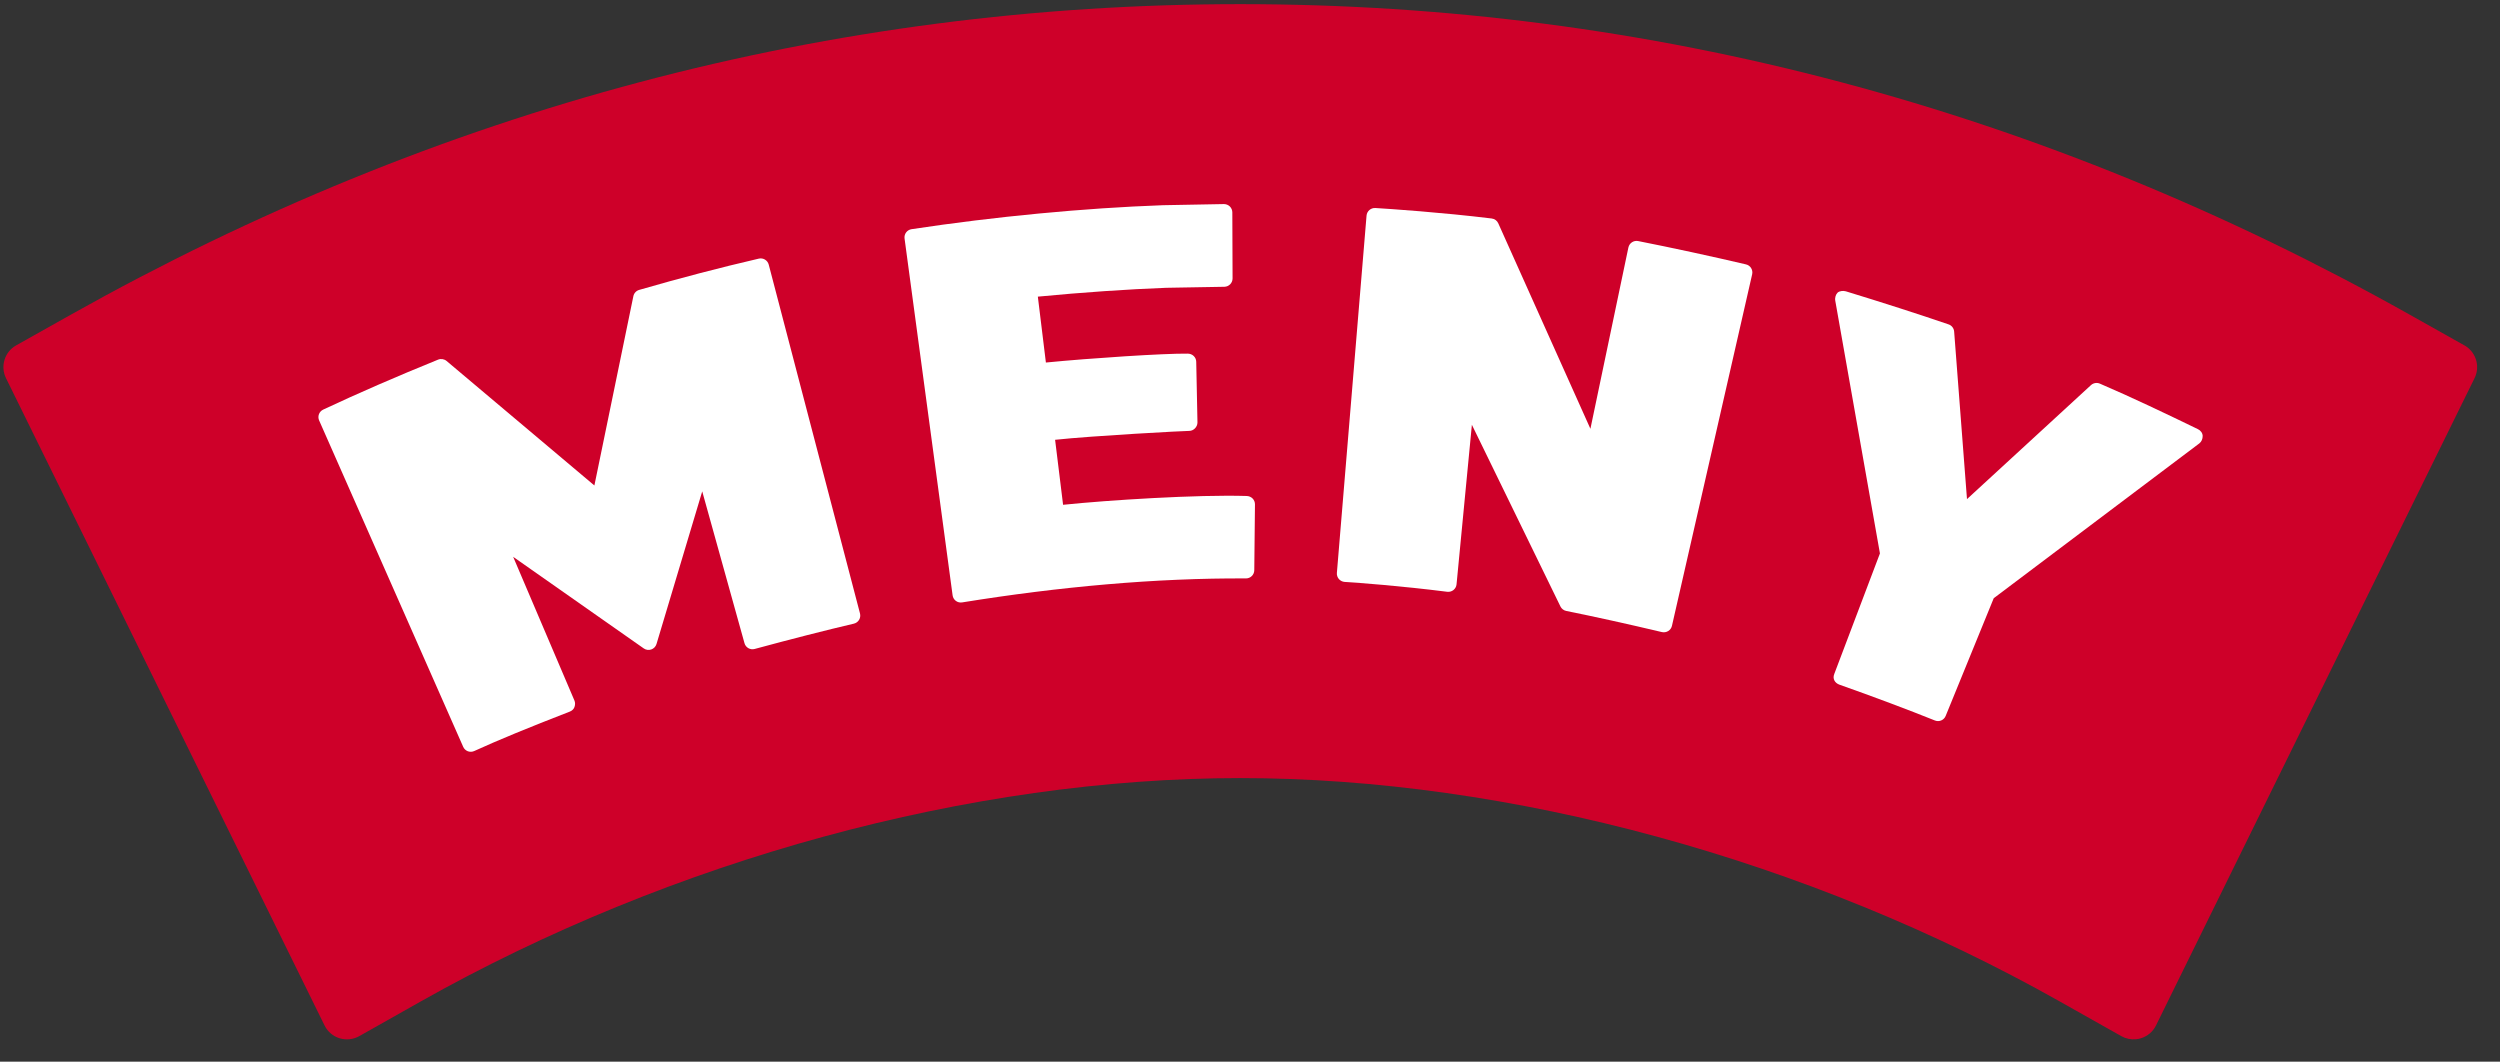
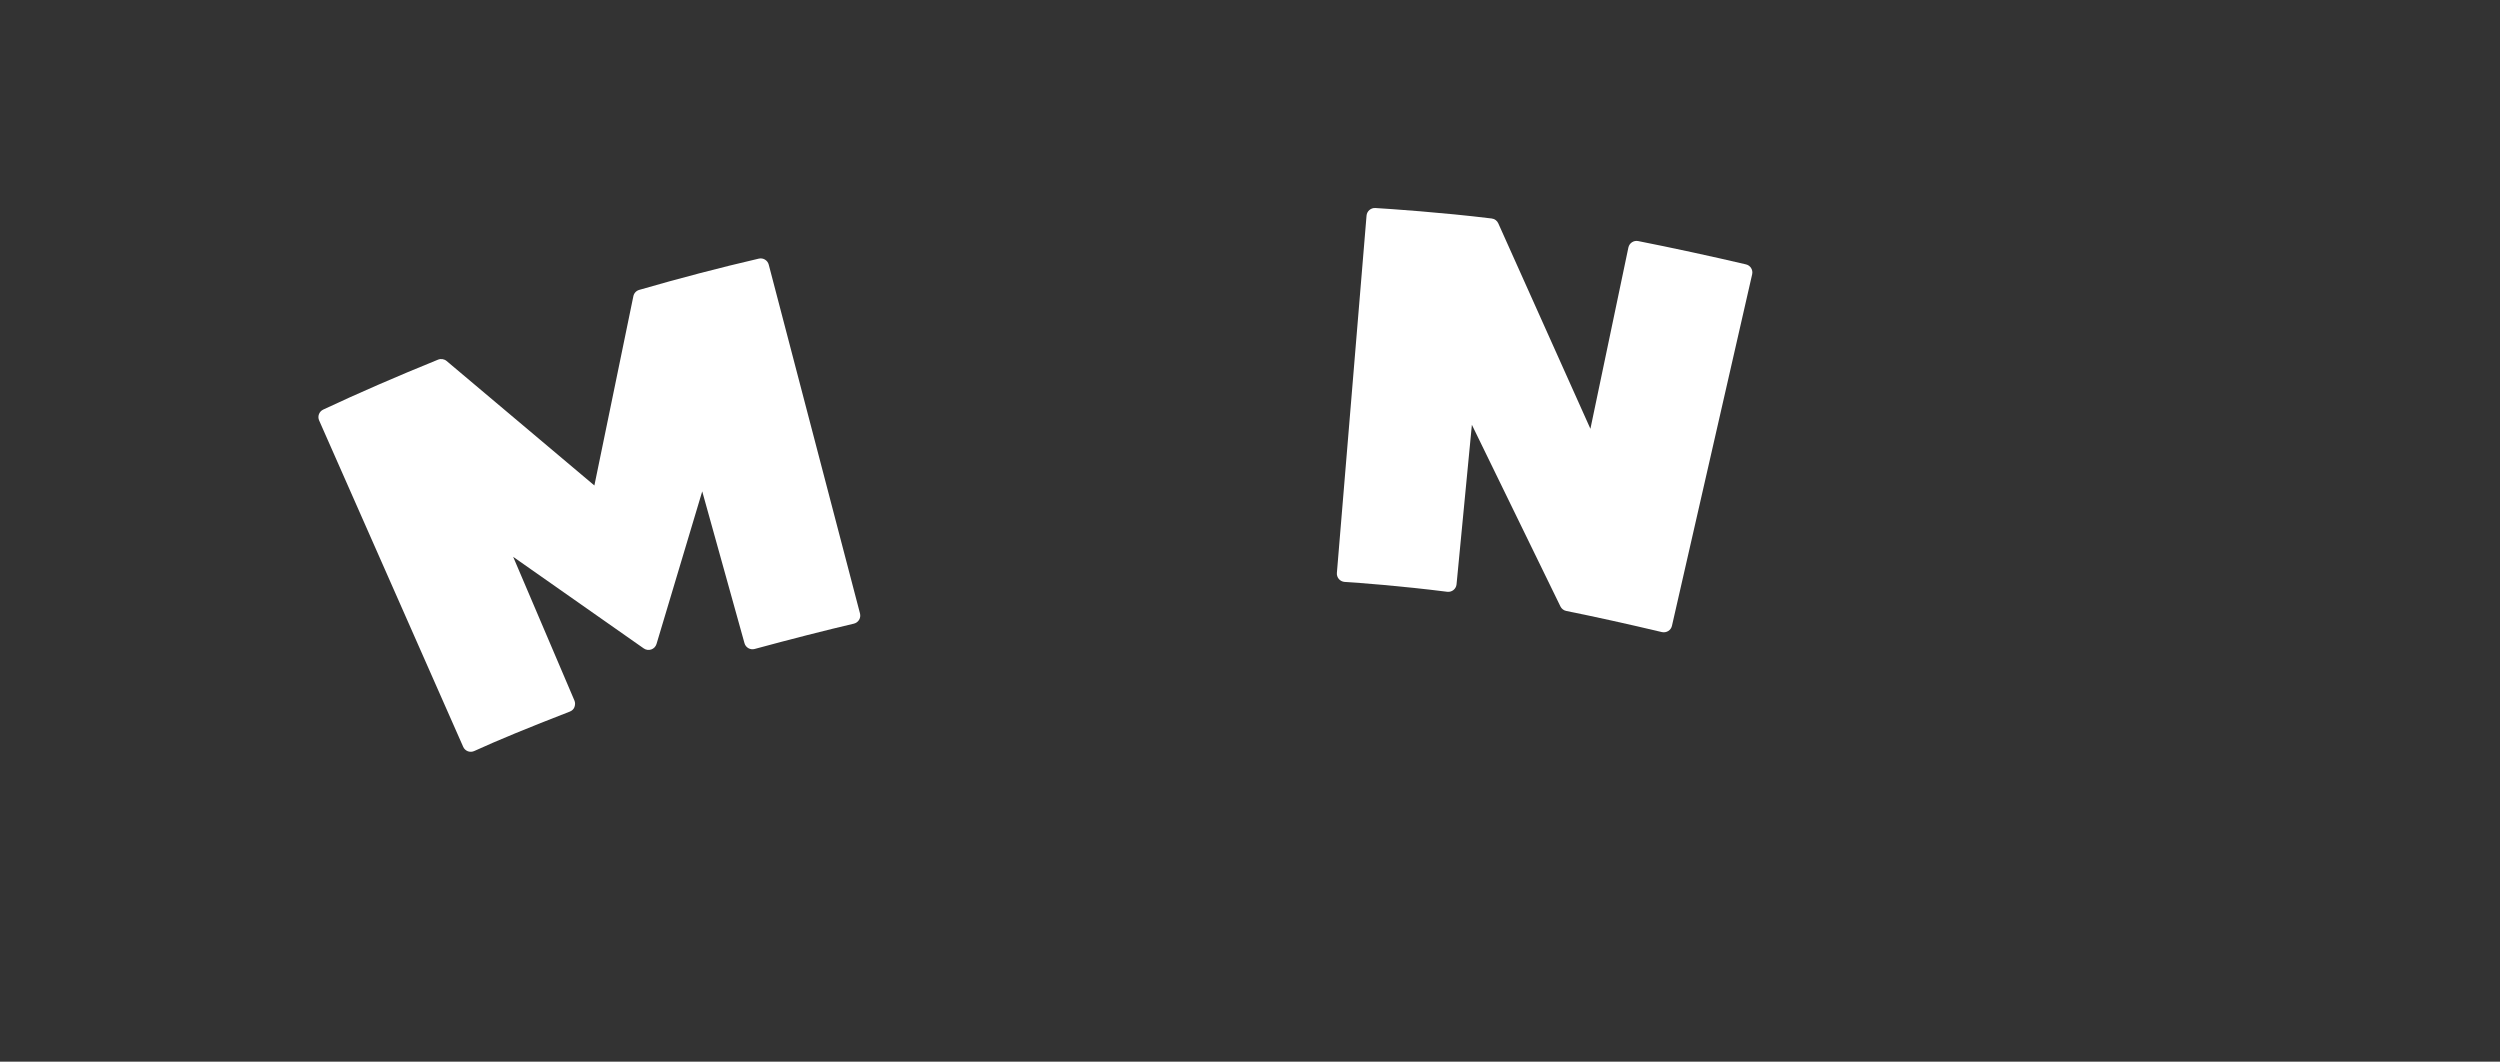
<svg xmlns="http://www.w3.org/2000/svg" width="73px" height="31px" viewBox="0 0 73 31" version="1.1">
  <rect x="0" y="0" width="73" height="31" fill="#333333" stroke="none" />
  <title>logo_red_outline</title>
  <g id="Page-1" stroke="none" stroke-width="1" fill="none" fill-rule="evenodd">
    <g id="logo_red_outline" transform="translate(0.1, 0.121)" fill-rule="nonzero">
      <g id="Group-3" transform="translate(0, -0)" fill="#CE0029">
-         <path d="M71.976,10.044 C71.941,10.014 71.902,9.987 71.86,9.964 L70.254,9.062 C59.545,3.049 48.058,2.11636264e-16 36.116,2.11636264e-16 C24.174,2.11636264e-16 12.688,3.049 1.977,9.063 L0.372,9.964 C0.035,10.153 -0.096,10.573 0.075,10.921 L9.377,29.822 C9.465,30.002 9.624,30.138 9.815,30.196 C10.006,30.255 10.214,30.233 10.389,30.135 L12.179,29.125 C19.535,24.977 28.26,22.599 36.116,22.599 C43.972,22.599 52.697,24.977 60.053,29.126 L61.844,30.135 C61.974,30.208 62.123,30.239 62.271,30.225 C62.32,30.221 62.369,30.211 62.416,30.196 C62.608,30.137 62.767,30.002 62.855,29.822 L72.157,10.921 C72.307,10.617 72.225,10.256 71.976,10.044" id="Fill-1" />
-       </g>
-       <path d="M53.558,8.424 C53.506,8.473 53.473,8.572 53.49,8.661 C53.49,8.661 54.771,15.91 54.794,16.039 C54.748,16.161 53.462,19.555 53.462,19.555 C53.429,19.639 53.439,19.696 53.464,19.749 C53.49,19.803 53.547,19.848 53.608,19.87 C54.597,20.219 55.64,20.611 56.399,20.917 C56.523,20.967 56.664,20.908 56.714,20.783 C56.714,20.783 58.068,17.466 58.117,17.347 C58.223,17.267 64.122,12.825 64.122,12.825 C64.183,12.779 64.22,12.694 64.218,12.607 C64.215,12.523 64.158,12.449 64.082,12.412 C63.144,11.957 62.147,11.48 61.216,11.081 C61.128,11.043 61.026,11.061 60.956,11.125 C60.956,11.125 57.943,13.895 57.336,14.453 C57.274,13.632 56.961,9.561 56.961,9.561 C56.954,9.464 56.889,9.381 56.798,9.351 C55.94,9.057 54.848,8.706 53.8,8.386 C53.719,8.362 53.612,8.375 53.558,8.424" id="Fill-4" fill="#FFFFFF" />
+         </g>
      <path d="M39.803,6.175 L38.937,16.608 C38.931,16.673 38.953,16.737 38.995,16.787 C39.038,16.836 39.098,16.866 39.163,16.871 C39.605,16.899 40.781,16.985 42.159,17.159 C42.224,17.167 42.29,17.149 42.341,17.108 C42.392,17.067 42.425,17.007 42.431,16.942 C42.431,16.942 42.762,13.507 42.879,12.283 C43.455,13.463 45.465,17.588 45.465,17.588 C45.498,17.655 45.561,17.704 45.635,17.719 C46.442,17.881 47.433,18.1 48.428,18.336 C48.491,18.35 48.558,18.339 48.613,18.305 C48.668,18.271 48.707,18.216 48.721,18.153 L51.063,7.889 C51.093,7.758 51.011,7.628 50.882,7.599 C49.904,7.369 48.698,7.108 47.734,6.918 C47.604,6.892 47.477,6.976 47.449,7.106 C47.449,7.106 46.577,11.27 46.34,12.4 C45.847,11.299 43.65,6.401 43.65,6.401 C43.616,6.323 43.543,6.269 43.458,6.259 C41.983,6.079 40.484,5.979 40.061,5.953 C39.929,5.945 39.814,6.044 39.803,6.175" id="Fill-5" fill="#FFFFFF" />
-       <path d="M35.636,5.838 C35.636,5.838 33.861,5.871 33.859,5.871 C31.556,5.954 28.948,6.203 26.517,6.571 C26.386,6.591 26.295,6.712 26.313,6.843 L27.716,17.263 C27.725,17.328 27.759,17.387 27.812,17.426 C27.865,17.465 27.931,17.48 27.996,17.469 C30.841,17.009 33.662,16.755 36.281,16.769 C36.414,16.77 36.524,16.663 36.525,16.529 L36.545,14.608 C36.546,14.543 36.521,14.481 36.476,14.435 C36.43,14.389 36.369,14.364 36.304,14.362 C34.868,14.317 32.251,14.483 30.942,14.619 C30.901,14.281 30.752,13.071 30.709,12.721 C31.813,12.602 34.508,12.459 34.628,12.461 C34.748,12.462 34.868,12.347 34.866,12.213 L34.83,10.443 C34.829,10.378 34.802,10.317 34.755,10.273 C34.709,10.228 34.645,10.206 34.582,10.205 C33.896,10.196 31.736,10.337 30.44,10.465 L30.205,8.541 C31.498,8.416 32.862,8.323 33.946,8.283 C33.937,8.283 35.652,8.253 35.652,8.253 C35.785,8.25 35.891,8.142 35.891,8.009 L35.884,6.08 C35.884,6.015 35.857,5.953 35.811,5.907 C35.764,5.862 35.701,5.837 35.636,5.838" id="Fill-6" fill="#FFFFFF" />
      <path d="M22.057,7.431 C20.918,7.695 19.743,8.003 18.564,8.344 C18.478,8.369 18.412,8.44 18.394,8.529 C18.394,8.529 17.399,13.36 17.256,14.055 C16.713,13.598 12.941,10.42 12.941,10.42 C12.872,10.362 12.776,10.347 12.693,10.38 C11.476,10.874 10.347,11.365 9.338,11.839 C9.218,11.895 9.165,12.037 9.219,12.157 L13.425,21.686 C13.451,21.746 13.5,21.792 13.561,21.816 C13.621,21.838 13.689,21.836 13.748,21.809 C14.421,21.501 15.334,21.124 16.538,20.658 C16.6,20.634 16.652,20.588 16.674,20.526 C16.697,20.464 16.699,20.394 16.674,20.336 C16.674,20.336 15.359,17.25 14.884,16.138 C15.88,16.836 18.698,18.813 18.698,18.813 C18.762,18.858 18.843,18.869 18.916,18.844 C18.99,18.819 19.047,18.759 19.07,18.684 C19.07,18.684 20.059,15.382 20.405,14.227 C20.728,15.385 21.639,18.66 21.639,18.66 C21.674,18.788 21.807,18.864 21.936,18.829 C22.951,18.553 24.06,18.27 24.832,18.09 C24.896,18.075 24.951,18.035 24.985,17.979 C25.019,17.923 25.028,17.855 25.012,17.792 L22.347,7.606 C22.314,7.479 22.185,7.401 22.057,7.431" id="Fill-7" fill="#FFFFFF" />
    </g>
  </g>
</svg>